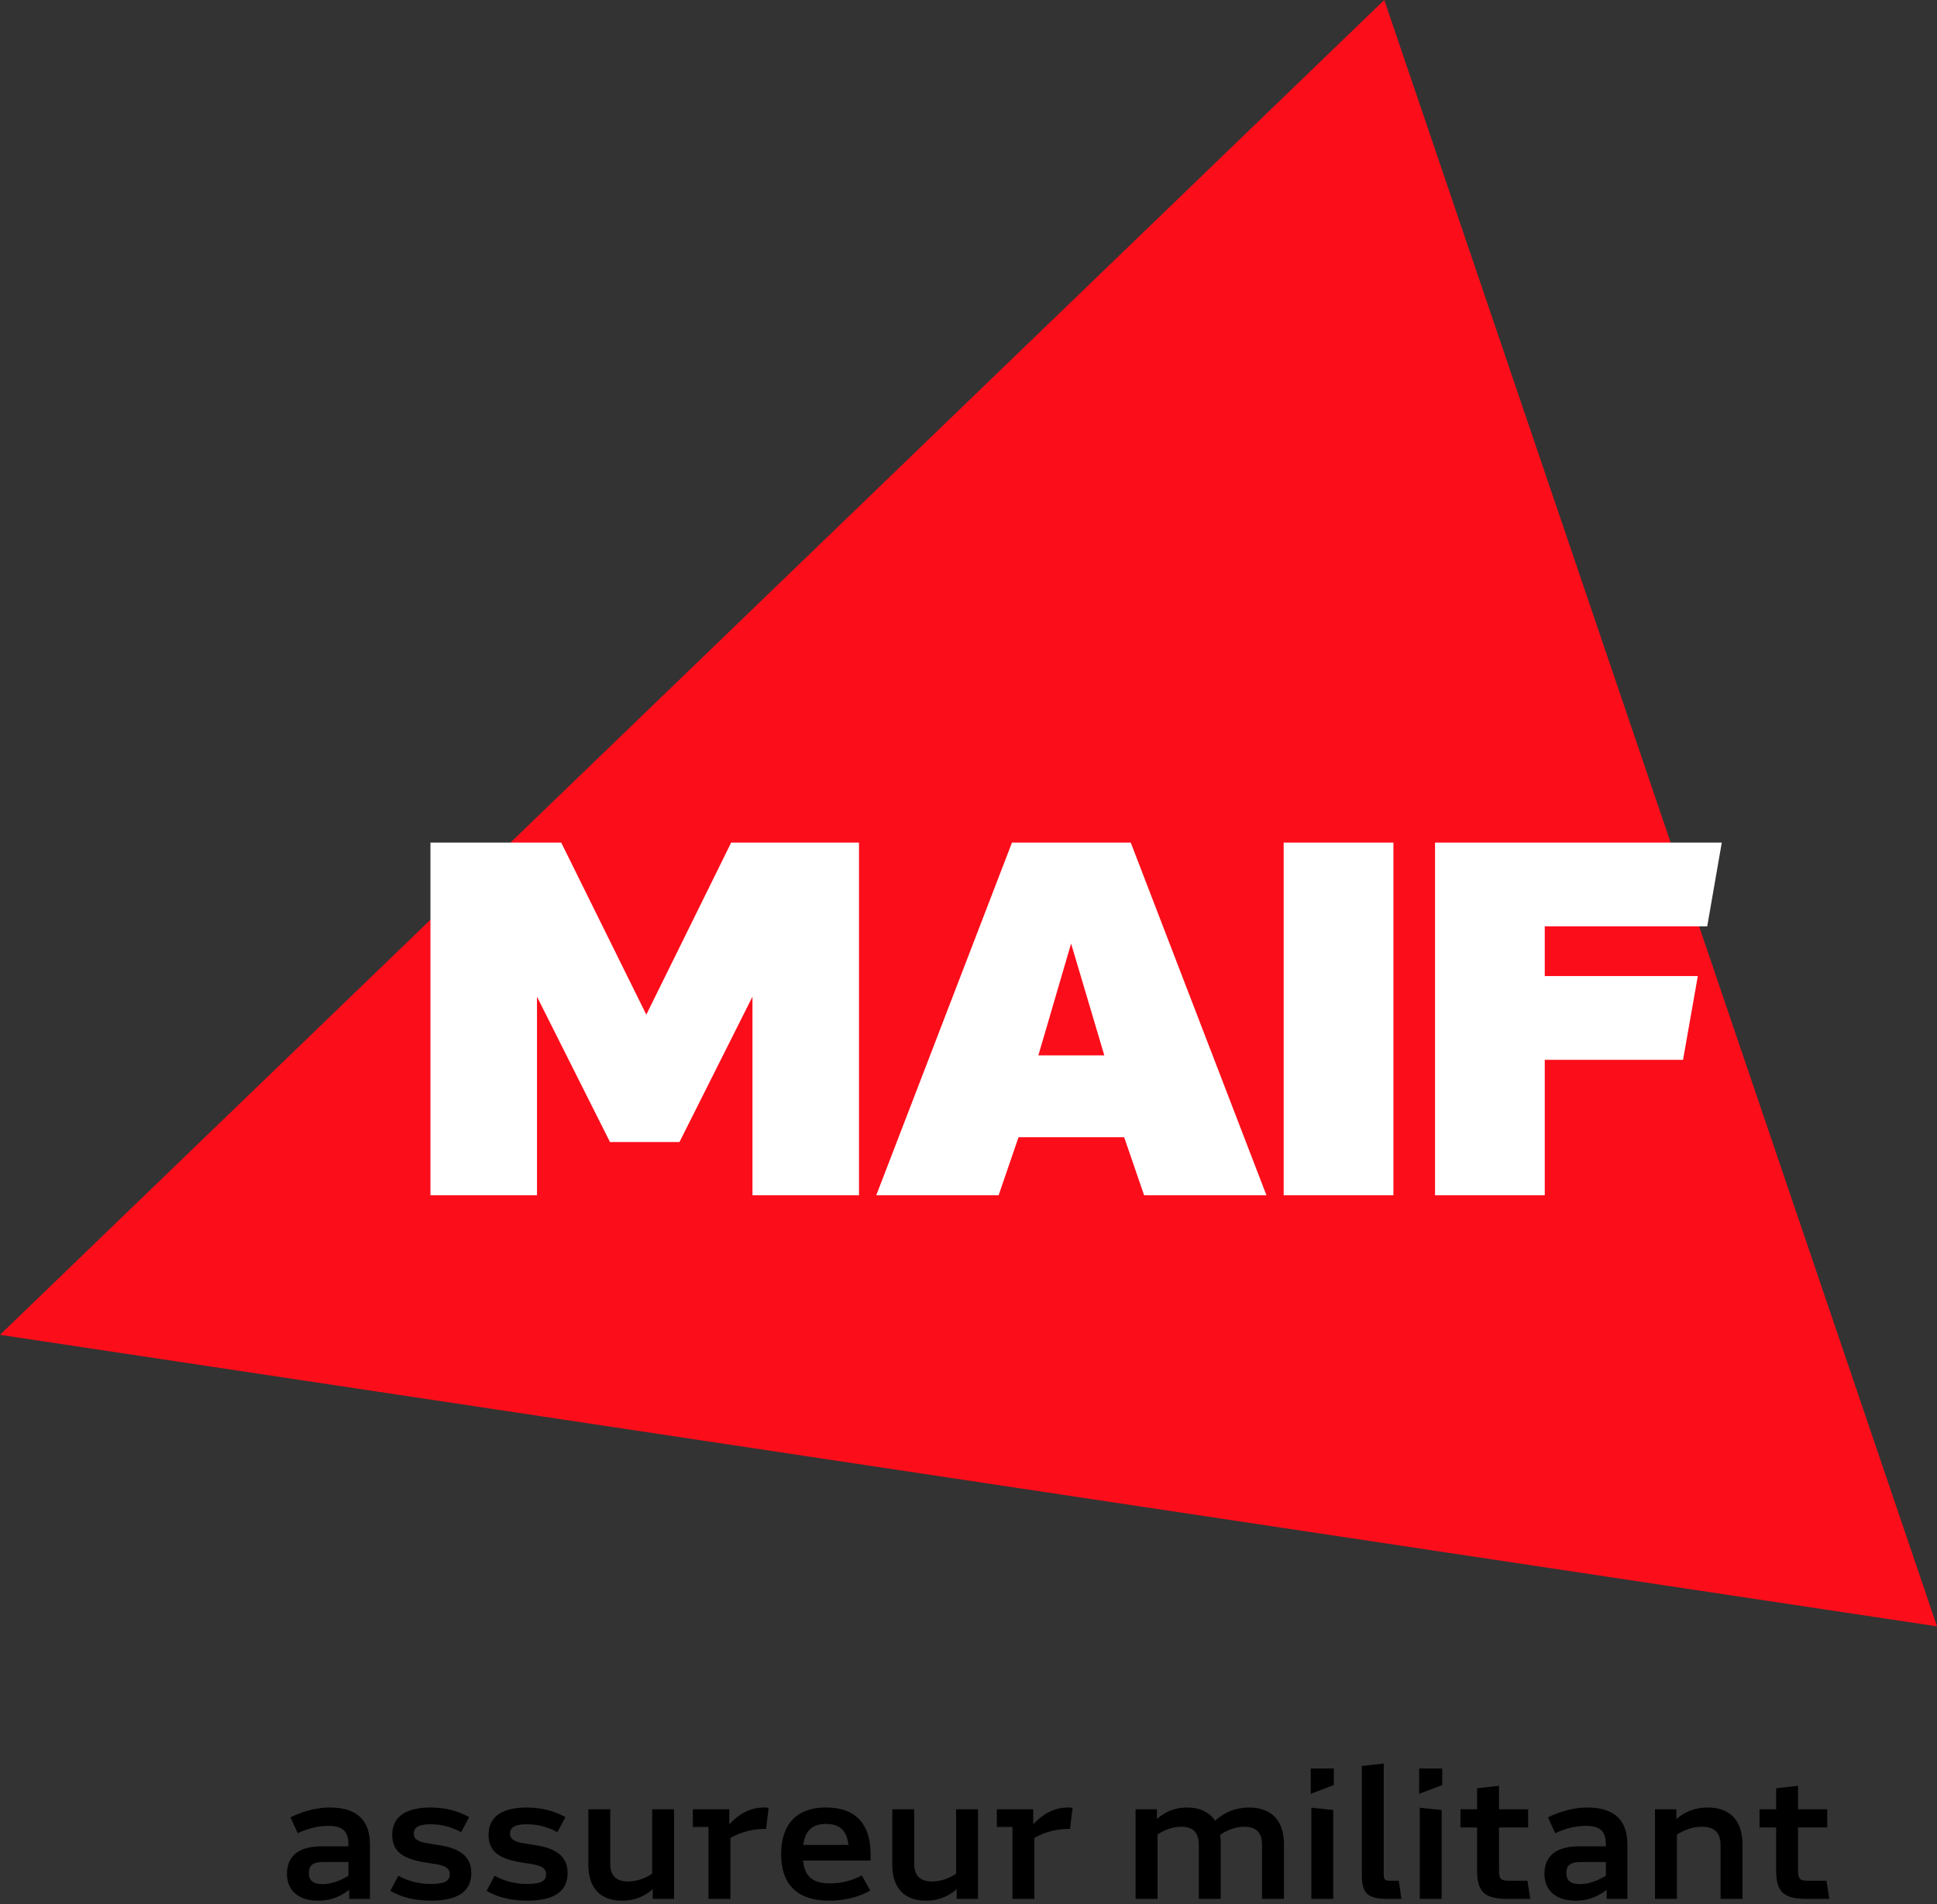
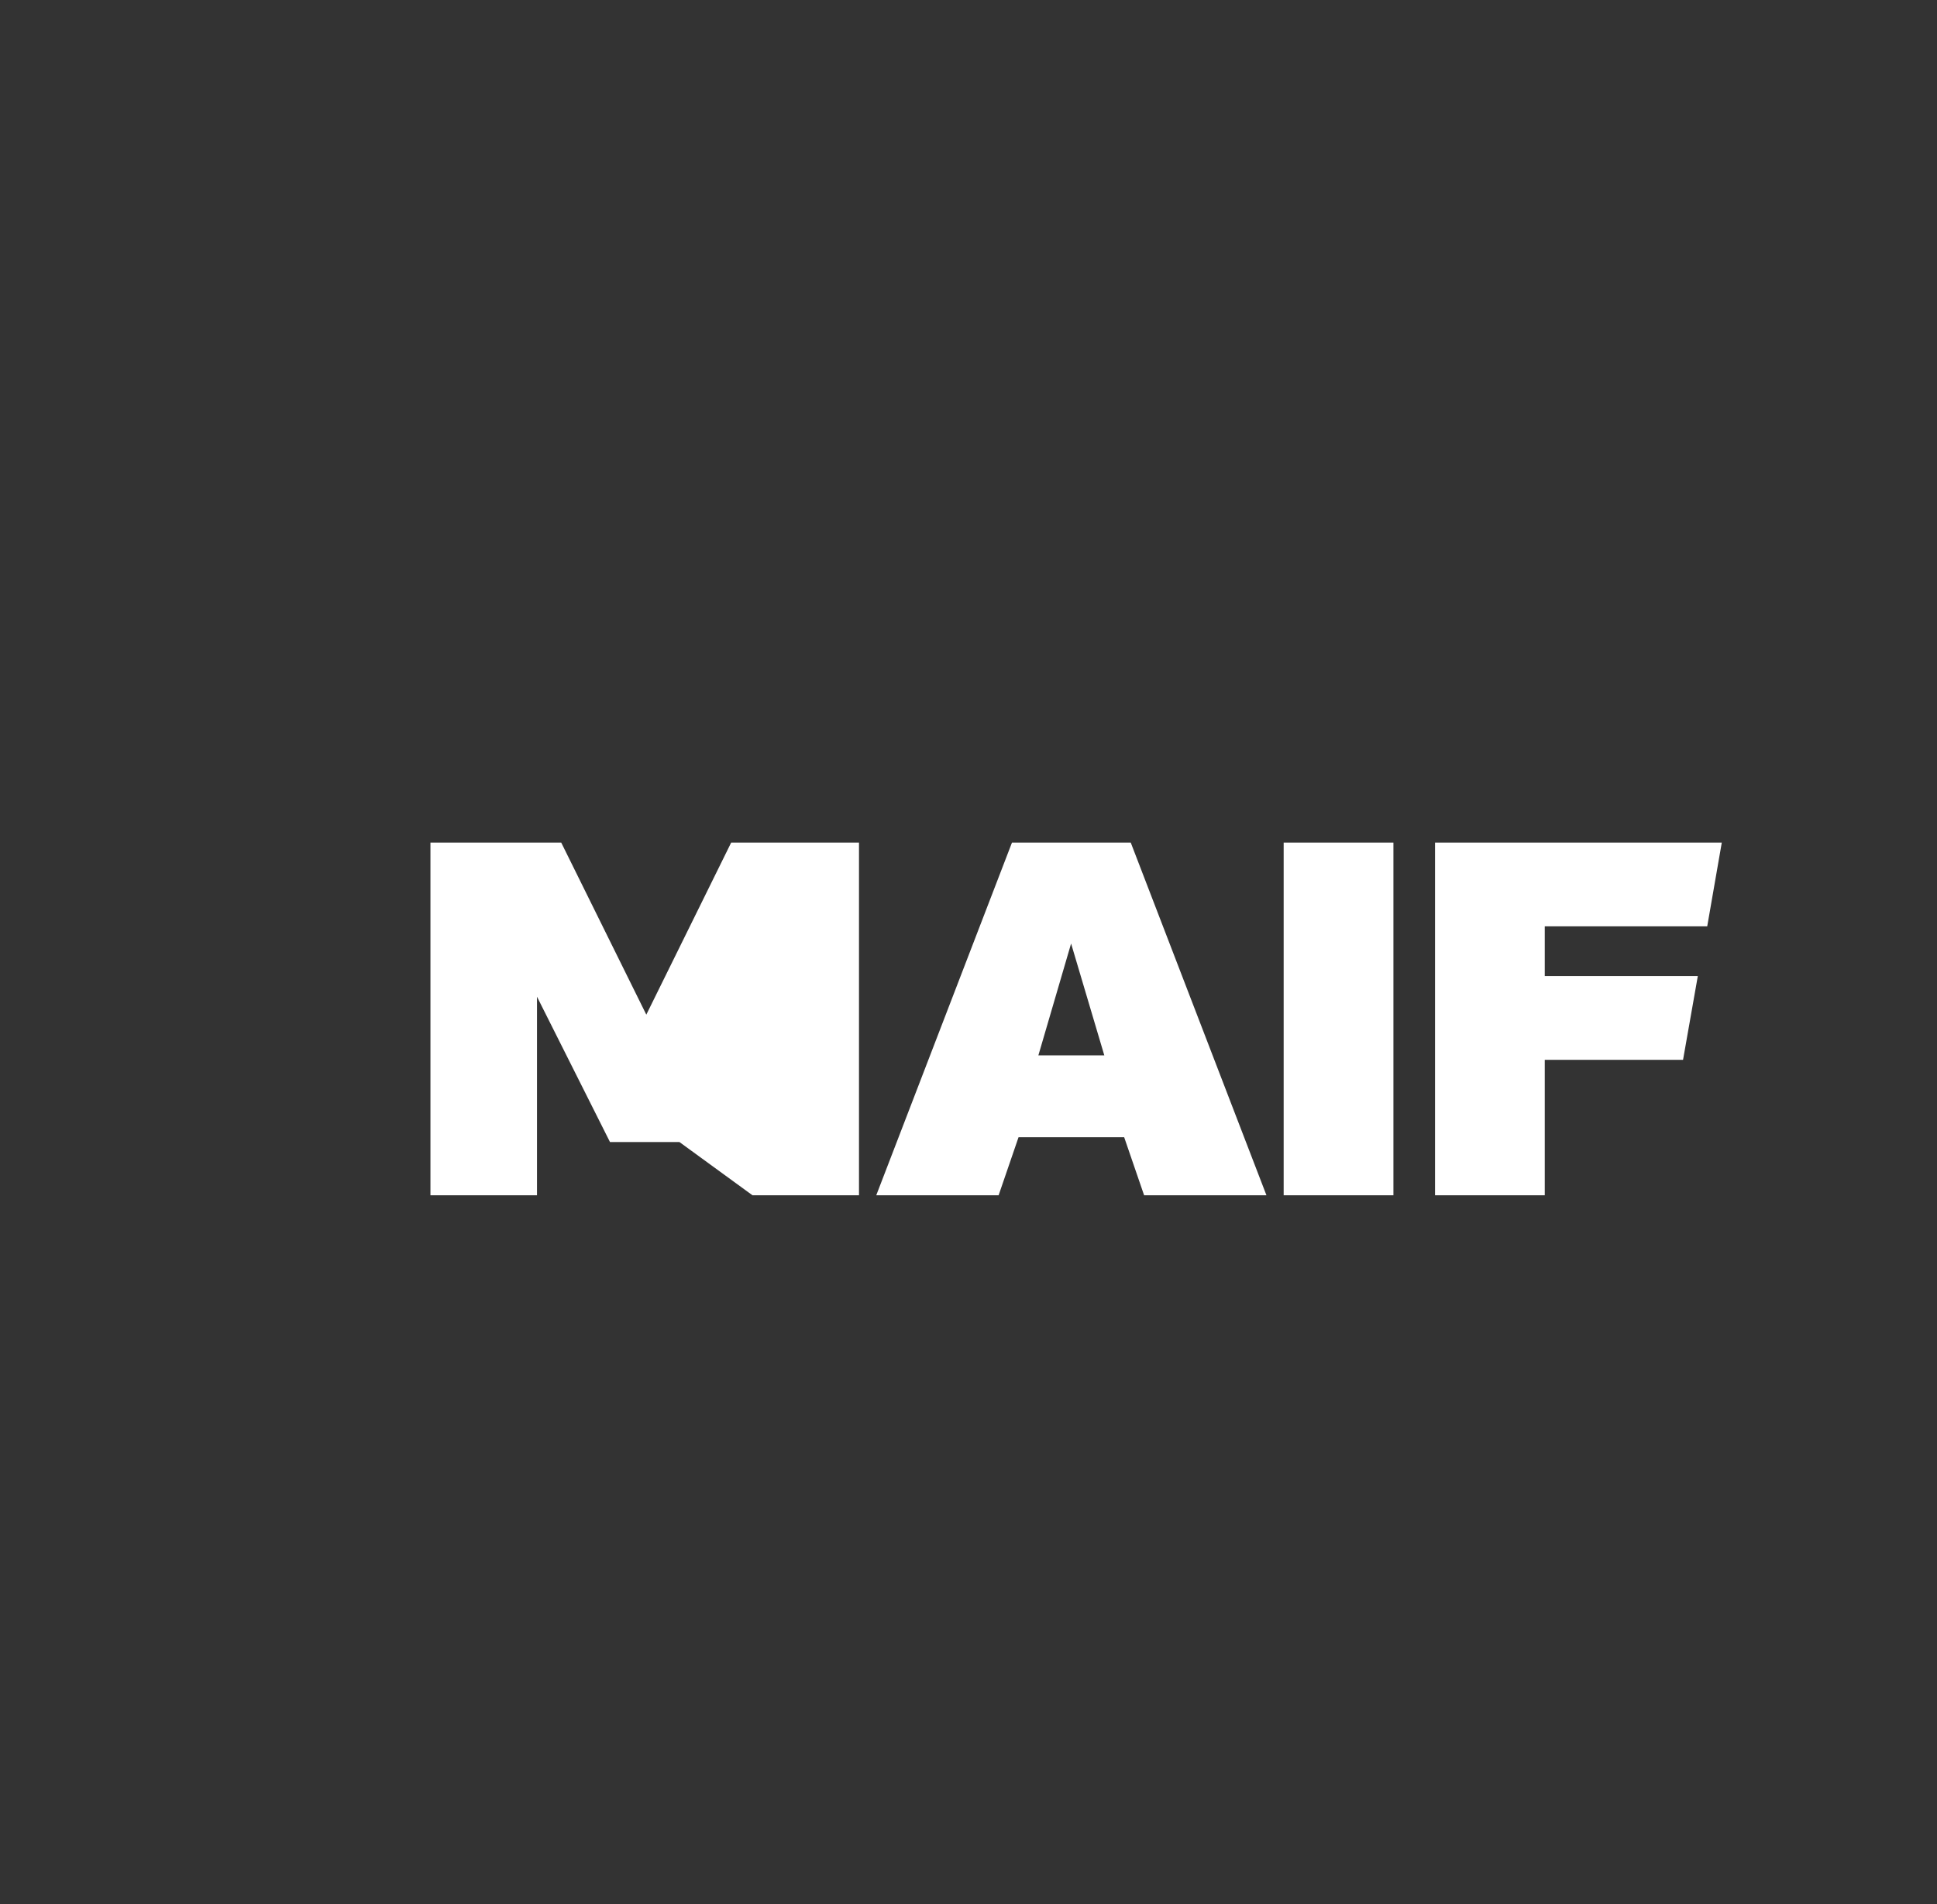
<svg xmlns="http://www.w3.org/2000/svg" width="120px" height="118px" viewBox="0 0 120 118" version="1.1">
  <rect x="0" y="0" width="120" height="118" fill="#333333" stroke="none" />
  <title>logo-header-black copy</title>
  <desc>Created with Sketch.</desc>
  <g id="Visuels" stroke="none" stroke-width="1" fill="none" fill-rule="evenodd">
    <g id="logo-header-black-copy" fill-rule="nonzero">
-       <polygon id="Path" fill="#FC0D1A" points="120 100.779 85.758 -3.55271368e-14 0 82.714" />
-       <path d="M79.525,74.066 L86.324,74.066 L86.324,52.211 L79.525,52.211 L79.525,74.066 Z M62.694,52.211 L54.286,74.066 L61.866,74.066 L63.1,70.47 L69.644,70.47 L70.879,74.066 L78.458,74.066 L70.051,52.211 L62.695,52.211 L62.694,52.211 Z M64.328,65.399 L66.356,58.468 L68.414,65.399 L64.328,65.399 Z M26.667,74.066 L33.268,74.066 L33.268,61.762 L37.79,70.769 L42.093,70.769 L46.616,61.762 L46.616,74.066 L53.216,74.066 L53.216,52.211 L45.298,52.211 L40.04,62.874 L34.768,52.211 L26.667,52.211 L26.667,74.066 Z M88.902,52.211 L88.902,74.066 L95.7,74.066 L95.7,65.674 L104.267,65.674 L105.182,60.483 L95.7,60.483 L95.7,57.402 L105.765,57.402 L106.667,52.211 L88.902,52.211 Z" id="Shape" fill="#FFFFFF" />
-       <path d="M19.983,116.751 C20.542,116.751 21.075,116.542 21.585,116.233 L21.585,115.382 L20.02,115.382 C19.329,115.382 19.135,115.637 19.135,116.056 C19.135,116.486 19.34,116.751 19.983,116.751 M20.36,113.142 C19.778,113.142 19.135,113.274 18.444,113.594 L17.994,112.612 C18.784,112.226 19.645,112.005 20.433,112.005 C22.276,112.005 22.919,112.953 22.919,114.301 L22.919,117.667 L21.633,117.667 L21.633,117.105 C20.978,117.602 20.384,117.778 19.717,117.778 C18.371,117.778 17.778,117.038 17.778,116.111 C17.778,115.151 18.347,114.411 19.91,114.411 L21.585,114.411 L21.585,114.301 C21.585,113.584 21.33,113.142 20.36,113.142 M26.701,117.778 C25.72,117.778 24.894,117.58 24.179,117.17 L24.676,116.233 C25.289,116.574 25.996,116.75 26.713,116.74 C27.538,116.74 27.865,116.563 27.865,116.144 C27.865,115.802 27.635,115.615 27.004,115.515 L26.313,115.404 C24.858,115.173 24.3,114.664 24.3,113.693 C24.3,112.568 25.149,112.005 26.677,112.005 C27.586,112.005 28.362,112.215 29.066,112.601 L28.569,113.529 C27.926,113.197 27.331,113.043 26.677,113.043 C25.962,113.043 25.634,113.22 25.634,113.616 C25.634,113.959 25.865,114.125 26.556,114.235 L27.247,114.344 C28.593,114.555 29.199,115.118 29.199,116.067 C29.199,117.226 28.326,117.778 26.702,117.778 M32.666,117.778 C31.685,117.778 30.86,117.58 30.145,117.17 L30.642,116.233 C31.255,116.574 31.961,116.75 32.679,116.74 C33.504,116.74 33.831,116.563 33.831,116.144 C33.831,115.802 33.6,115.615 32.97,115.515 L32.279,115.404 C30.823,115.173 30.266,114.664 30.266,113.693 C30.266,112.568 31.114,112.005 32.643,112.005 C33.551,112.005 34.328,112.215 35.031,112.601 L34.533,113.529 C33.891,113.197 33.297,113.043 32.643,113.043 C31.926,113.043 31.6,113.22 31.6,113.616 C31.6,113.959 31.831,114.125 32.522,114.235 L33.213,114.344 C34.558,114.555 35.165,115.118 35.165,116.067 C35.165,117.226 34.292,117.778 32.668,117.778 M36.449,115.538 L36.449,112.116 L37.807,112.116 L37.807,115.493 C37.807,116.211 38.146,116.586 38.91,116.586 C39.42,116.586 39.929,116.42 40.402,116.112 L40.402,112.116 L41.759,112.116 L41.759,117.667 L40.439,117.667 L40.439,117.071 C39.905,117.513 39.323,117.778 38.547,117.778 C37.201,117.778 36.448,117.006 36.448,115.538 M42.924,112.116 L45.18,112.116 L45.18,113.043 C45.871,112.314 46.562,112.005 47.338,112.005 C47.447,112.005 47.555,112.016 47.617,112.026 L47.459,113.329 C46.671,113.329 45.907,113.506 45.253,113.892 L45.253,117.667 L43.894,117.667 L43.894,113.208 L42.925,113.208 L42.925,112.116 L42.924,112.116 Z M49.763,114.323 L52.564,114.323 C52.467,113.506 52.091,113.02 51.169,113.02 C50.272,113.02 49.871,113.506 49.763,114.323 L49.763,114.323 Z M49.752,115.294 C49.835,116.177 50.248,116.707 51.412,116.707 C52.108,116.71 52.792,116.539 53.389,116.211 L53.91,117.148 C53.157,117.59 52.248,117.778 51.387,117.778 C49.144,117.778 48.392,116.519 48.392,114.897 C48.392,113.274 49.145,112.005 51.169,112.005 C53.231,112.005 53.934,113.274 53.934,114.897 L53.934,115.294 L49.751,115.294 L49.752,115.294 Z M55.279,115.538 L55.279,112.116 L56.637,112.116 L56.637,115.493 C56.637,116.211 56.976,116.586 57.741,116.586 C58.249,116.586 58.759,116.42 59.232,116.112 L59.232,112.116 L60.589,112.116 L60.589,117.667 L59.269,117.667 L59.269,117.071 C58.735,117.513 58.153,117.778 57.377,117.778 C56.031,117.778 55.278,117.006 55.278,115.538 M61.754,112.116 L64.01,112.116 L64.01,113.043 C64.701,112.314 65.392,112.005 66.169,112.005 C66.277,112.005 66.385,112.016 66.447,112.026 L66.289,113.329 C65.501,113.329 64.737,113.506 64.082,113.892 L64.082,117.667 L62.724,117.667 L62.724,113.208 L61.755,113.208 L61.755,112.116 L61.754,112.116 Z M71.672,112.116 L71.672,112.712 C72.194,112.27 72.764,112.005 73.528,112.005 C74.327,112.005 74.922,112.292 75.273,112.821 C75.868,112.303 76.534,112.005 77.383,112.005 C78.754,112.005 79.542,112.8 79.542,114.256 L79.542,117.667 L78.184,117.667 L78.184,114.312 C78.184,113.572 77.845,113.197 77.08,113.197 C76.559,113.197 76.062,113.385 75.589,113.694 C75.613,113.87 75.625,114.058 75.625,114.257 L75.625,117.667 L74.268,117.667 L74.268,114.312 C74.268,113.572 73.928,113.197 73.176,113.197 C72.667,113.197 72.181,113.374 71.709,113.671 L71.709,117.667 L70.351,117.667 L70.351,112.116 L71.672,112.116 L71.672,112.116 Z M82.597,112.159 L82.597,117.667 L81.239,117.667 L81.239,112.016 L82.596,112.159 L82.597,112.159 Z M81.202,109.588 L82.633,109.588 L82.633,110.614 L81.202,111.156 L81.202,109.588 Z M86.113,116.542 L86.658,116.542 L86.817,117.667 L85.979,117.667 C84.706,117.667 84.367,117.313 84.367,116.188 L84.367,109.434 L85.724,109.278 L85.724,116.166 C85.724,116.475 85.81,116.541 86.112,116.541 M89.313,112.159 L89.313,117.667 L87.956,117.667 L87.956,112.016 L89.313,112.159 Z M87.918,109.588 L89.35,109.588 L89.35,110.614 L87.918,111.156 L87.918,109.588 Z M93.484,116.542 L94.624,116.542 L94.807,117.667 L93.375,117.667 C91.968,117.667 91.507,117.226 91.507,115.901 L91.507,113.241 L90.477,113.241 L90.477,112.116 L91.507,112.116 L91.507,110.813 L92.866,110.658 L92.866,112.116 L94.672,112.116 L94.672,113.241 L92.866,113.241 L92.866,115.901 C92.866,116.432 92.975,116.542 93.485,116.542 M97.886,116.75 C98.444,116.75 98.977,116.542 99.486,116.233 L99.486,115.382 L97.922,115.382 C97.231,115.382 97.037,115.637 97.037,116.056 C97.037,116.486 97.243,116.751 97.886,116.751 M98.262,113.142 C97.681,113.142 97.037,113.274 96.346,113.594 L95.897,112.612 C96.685,112.226 97.546,112.005 98.334,112.005 C100.177,112.005 100.82,112.953 100.82,114.301 L100.82,117.667 L99.535,117.667 L99.535,117.105 C98.88,117.602 98.286,117.778 97.619,117.778 C96.273,117.778 95.679,117.038 95.679,116.111 C95.679,115.151 96.249,114.411 97.812,114.411 L99.486,114.411 L99.486,114.301 C99.486,113.584 99.232,113.142 98.261,113.142 M103.852,112.116 L103.852,112.712 C104.397,112.27 104.991,112.005 105.79,112.005 C107.174,112.005 107.949,112.811 107.949,114.29 L107.949,117.667 L106.592,117.667 L106.592,114.333 C106.592,113.583 106.227,113.197 105.428,113.197 C104.894,113.197 104.384,113.374 103.888,113.683 L103.888,117.667 L102.53,117.667 L102.53,112.116 L103.852,112.116 L103.852,112.116 Z M112.012,116.542 L113.151,116.542 L113.333,117.667 L111.902,117.667 C110.496,117.667 110.035,117.226 110.035,115.901 L110.035,113.241 L109.004,113.241 L109.004,112.116 L110.035,112.116 L110.035,110.813 L111.392,110.658 L111.392,112.116 L113.199,112.116 L113.199,113.241 L111.392,113.241 L111.392,115.901 C111.392,116.432 111.502,116.542 112.012,116.542" id="Shape" fill="#000000" />
+       <path d="M79.525,74.066 L86.324,74.066 L86.324,52.211 L79.525,52.211 L79.525,74.066 Z M62.694,52.211 L54.286,74.066 L61.866,74.066 L63.1,70.47 L69.644,70.47 L70.879,74.066 L78.458,74.066 L70.051,52.211 L62.695,52.211 L62.694,52.211 Z M64.328,65.399 L66.356,58.468 L68.414,65.399 L64.328,65.399 Z M26.667,74.066 L33.268,74.066 L33.268,61.762 L37.79,70.769 L42.093,70.769 L46.616,74.066 L53.216,74.066 L53.216,52.211 L45.298,52.211 L40.04,62.874 L34.768,52.211 L26.667,52.211 L26.667,74.066 Z M88.902,52.211 L88.902,74.066 L95.7,74.066 L95.7,65.674 L104.267,65.674 L105.182,60.483 L95.7,60.483 L95.7,57.402 L105.765,57.402 L106.667,52.211 L88.902,52.211 Z" id="Shape" fill="#FFFFFF" />
    </g>
  </g>
</svg>